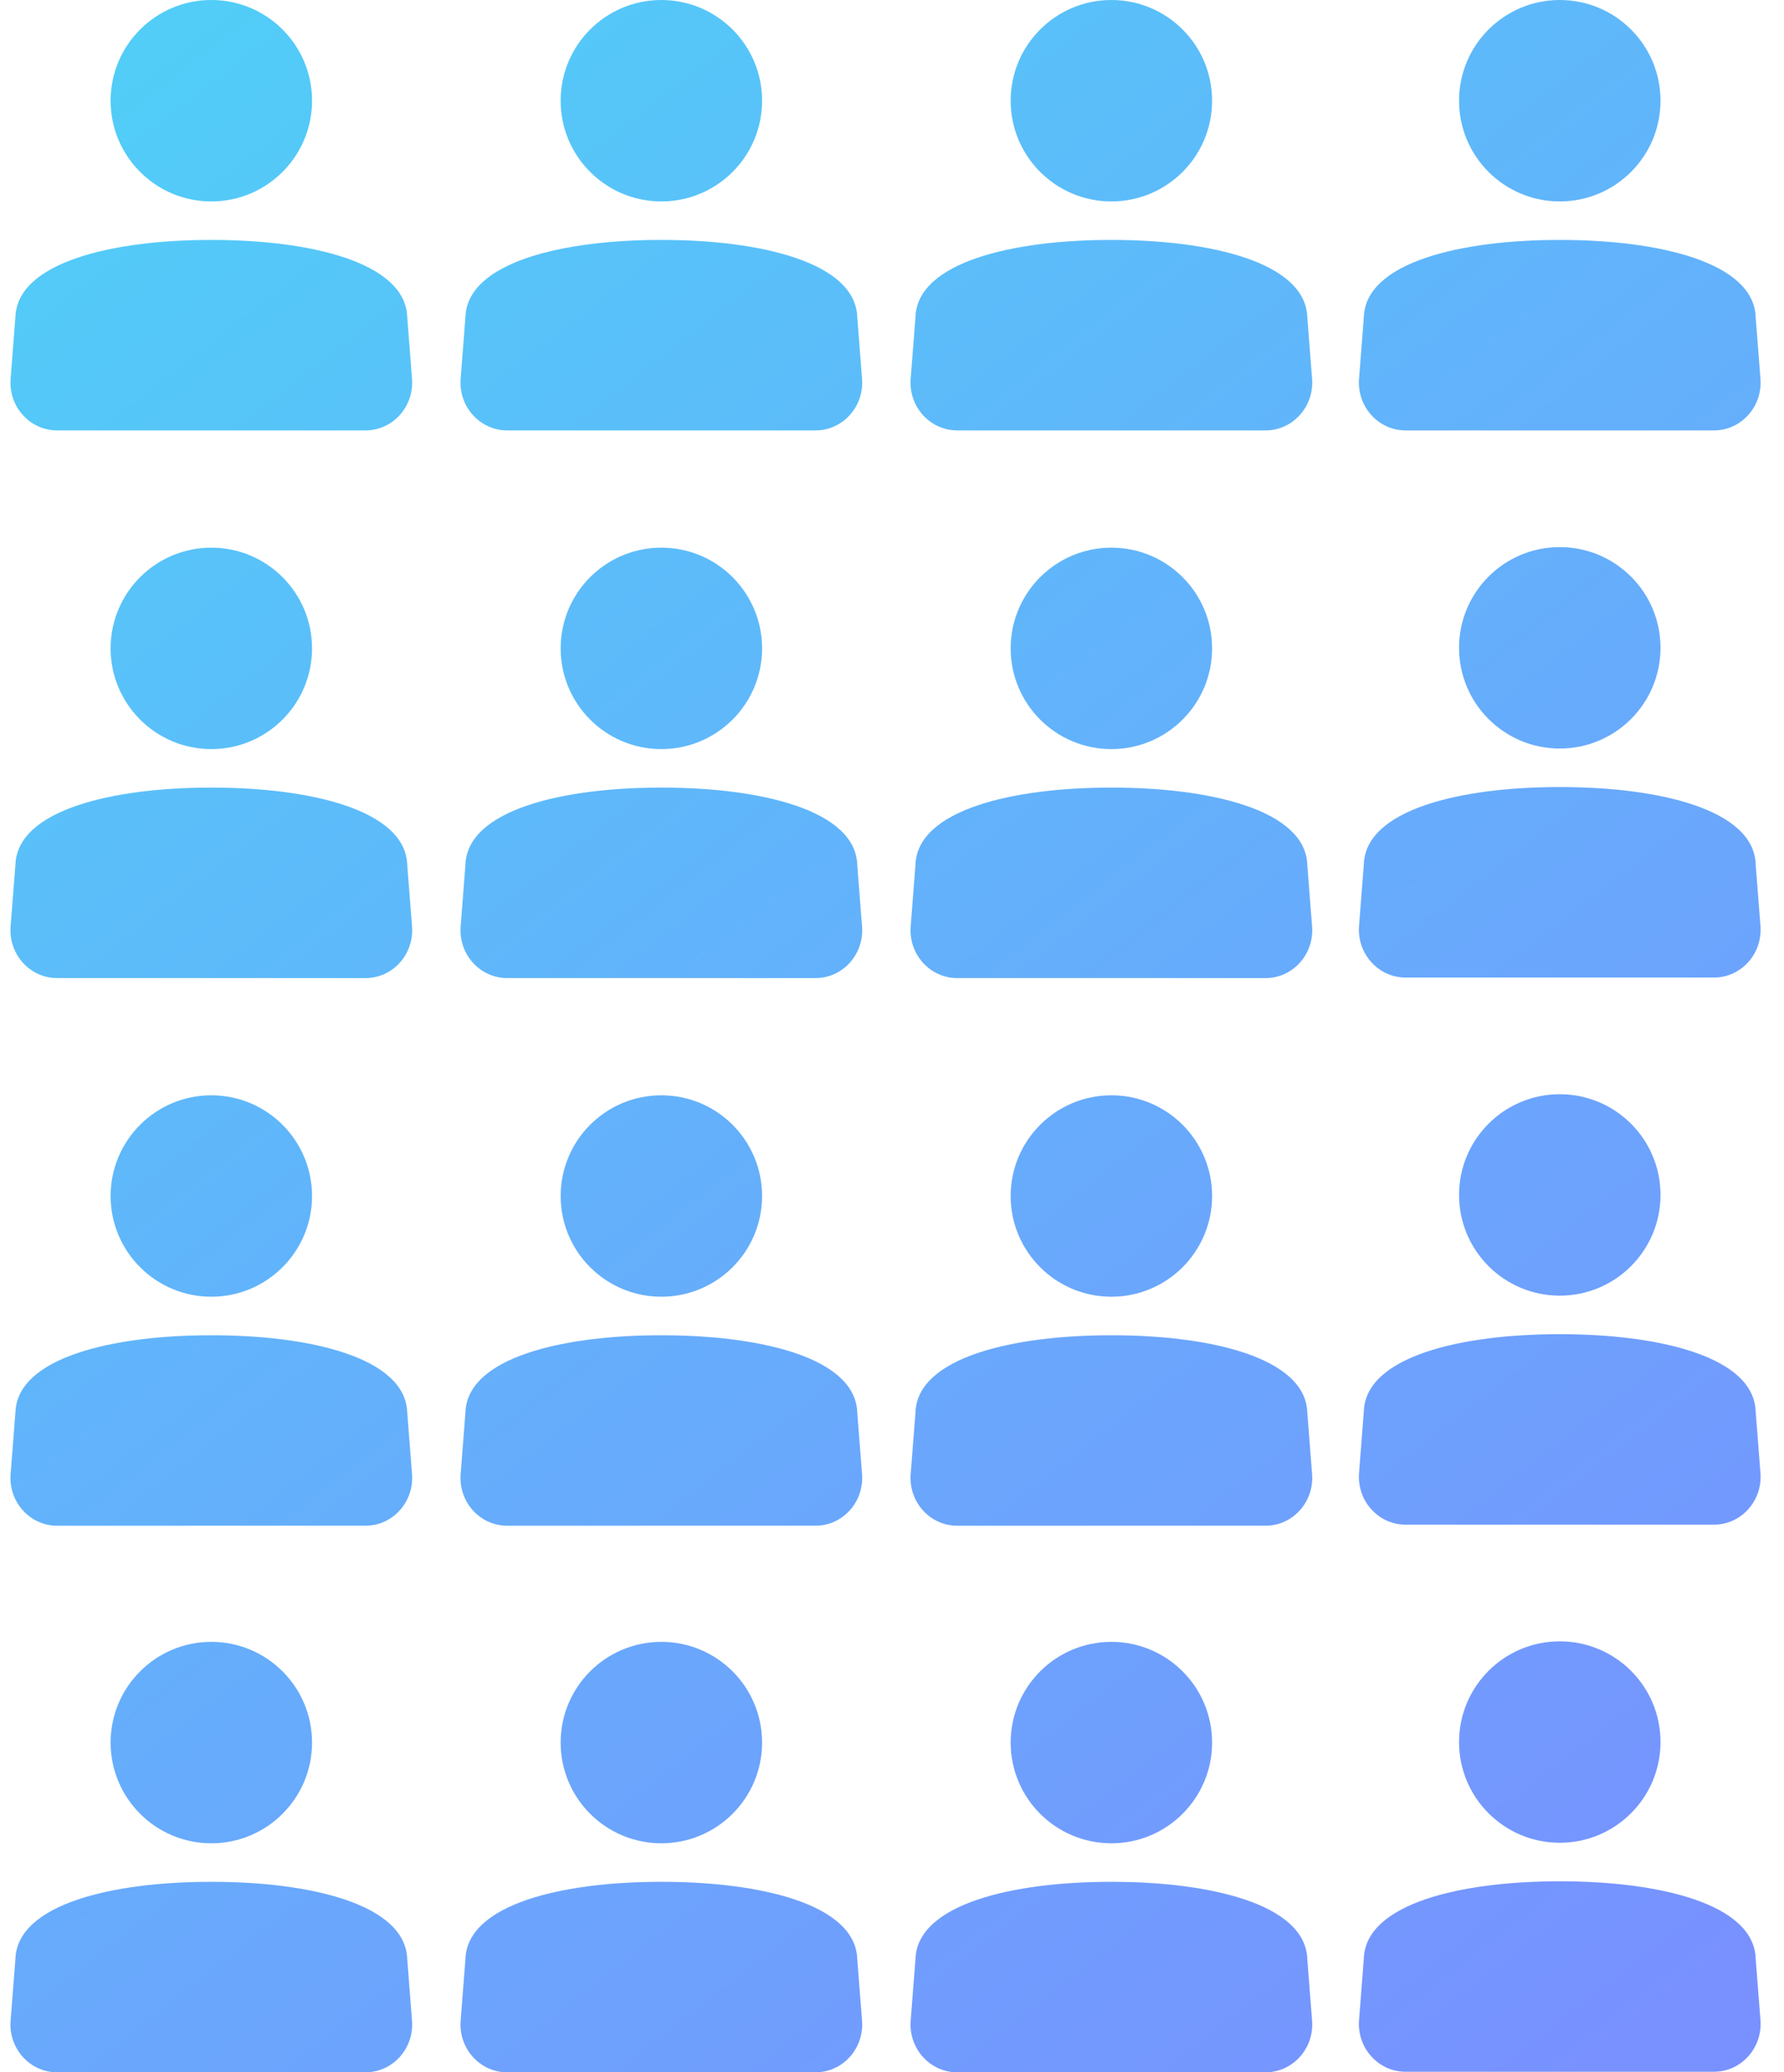
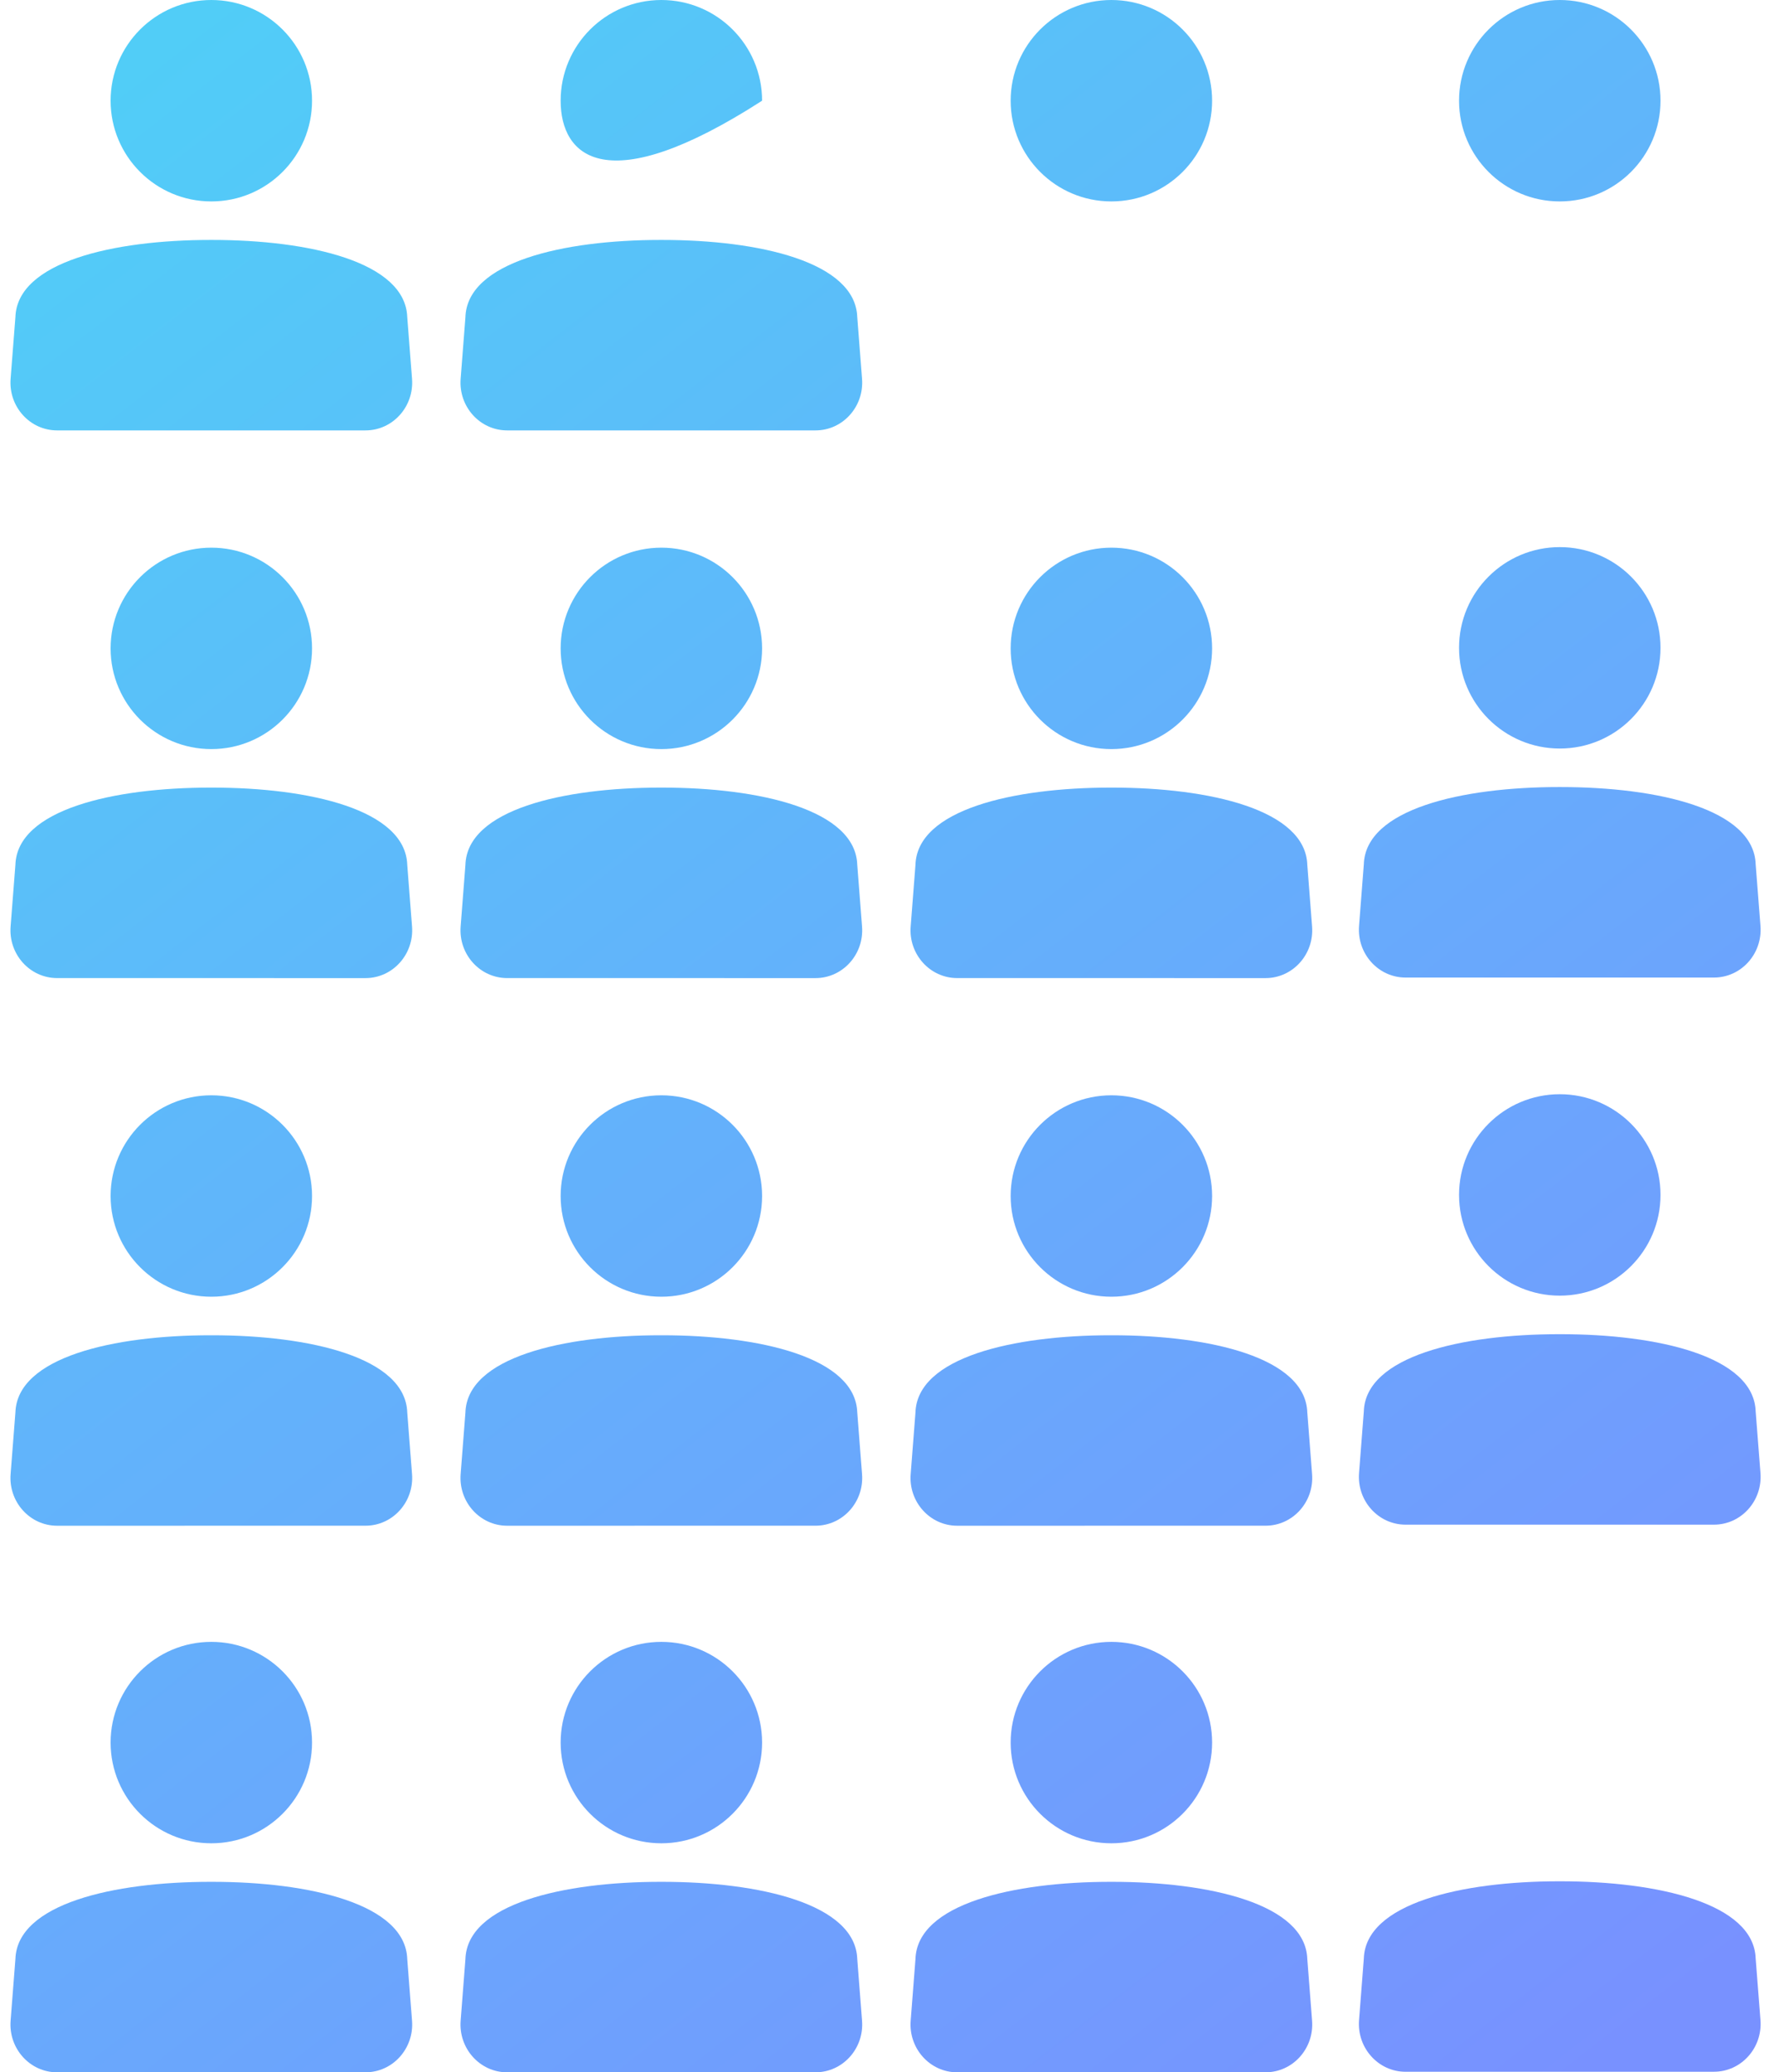
<svg xmlns="http://www.w3.org/2000/svg" width="68" height="79" viewBox="0 0 68 79" fill="none">
  <path d="M11.894 24.718C11.894 26.838 10.175 28.557 8.055 28.557C5.935 28.557 4.216 26.838 4.216 24.718C4.216 22.597 5.935 20.878 8.055 20.878C10.175 20.878 11.894 22.597 11.894 24.718Z" fill="url(#paint0_linear_682_4797)" />
  <path d="M8.025 30.025H8.084C11.789 30.025 15.46 30.864 15.523 32.974L15.705 35.319C15.787 36.379 14.97 37.287 13.932 37.287L2.177 37.286C1.139 37.286 0.322 36.379 0.404 35.319L0.587 32.971C0.652 30.864 4.321 30.025 8.025 30.025Z" fill="url(#paint1_linear_682_4797)" />
  <path d="M11.894 66.43C11.894 68.551 10.175 70.27 8.055 70.27C5.935 70.27 4.216 68.551 4.216 66.43C4.216 64.31 5.935 62.591 8.055 62.591C10.175 62.591 11.894 64.31 11.894 66.43Z" fill="url(#paint2_linear_682_4797)" />
  <path d="M8.025 71.739H8.084C11.789 71.739 15.46 72.578 15.523 74.688L15.705 77.033C15.787 78.093 14.97 79 13.932 79L2.177 79.001C1.139 79.001 0.322 78.093 0.404 77.033L0.587 74.686C0.651 72.578 4.321 71.739 8.025 71.739Z" fill="url(#paint3_linear_682_4797)" />
  <path d="M29.048 24.718C29.048 26.838 27.329 28.557 25.209 28.557C23.088 28.557 21.37 26.838 21.37 24.718C21.37 22.597 23.088 20.878 25.209 20.878C27.329 20.878 29.048 22.597 29.048 24.718Z" fill="url(#paint4_linear_682_4797)" />
  <path d="M25.178 30.025H25.238C28.942 30.025 32.612 30.864 32.676 32.972L32.858 35.319C32.941 36.379 32.123 37.287 31.085 37.287L19.331 37.286C18.293 37.286 17.476 36.379 17.558 35.319L17.74 32.977C17.799 30.865 21.471 30.025 25.178 30.025Z" fill="url(#paint5_linear_682_4797)" />
  <path d="M29.048 66.43C29.048 68.551 27.329 70.27 25.209 70.27C23.088 70.27 21.37 68.551 21.37 66.43C21.37 64.31 23.088 62.591 25.209 62.591C27.329 62.591 29.048 64.31 29.048 66.43Z" fill="url(#paint6_linear_682_4797)" />
  <path d="M25.178 71.739H25.238C28.942 71.739 32.611 72.578 32.676 74.686L32.858 77.033C32.941 78.093 32.123 79 31.085 79L19.331 79.001C18.293 79.001 17.476 78.093 17.558 77.033L17.74 74.691C17.799 72.579 21.471 71.739 25.178 71.739Z" fill="url(#paint7_linear_682_4797)" />
  <path d="M46.201 24.718C46.201 26.838 44.483 28.557 42.362 28.557C40.242 28.557 38.523 26.838 38.523 24.718C38.523 22.597 40.242 20.878 42.362 20.878C44.483 20.878 46.201 22.597 46.201 24.718Z" fill="url(#paint8_linear_682_4797)" />
  <path d="M42.332 30.025H42.391C46.094 30.025 49.764 30.864 49.83 32.971L50.012 35.319C50.094 36.379 49.277 37.287 48.239 37.287L36.485 37.286C35.447 37.286 34.629 36.379 34.712 35.319L34.894 32.977C34.952 30.865 38.625 30.025 42.332 30.025Z" fill="url(#paint9_linear_682_4797)" />
  <path d="M46.201 66.43C46.201 68.551 44.483 70.27 42.362 70.27C40.242 70.27 38.523 68.551 38.523 66.43C38.523 64.31 40.242 62.591 42.362 62.591C44.483 62.591 46.201 64.31 46.201 66.43Z" fill="url(#paint10_linear_682_4797)" />
  <path d="M42.332 71.739H42.391C46.094 71.739 49.763 72.578 49.83 74.684L50.012 77.033C50.094 78.093 49.277 79 48.239 79L36.485 79.001C35.447 79.001 34.629 78.093 34.712 77.033L34.894 74.691C34.952 72.579 38.625 71.739 42.332 71.739Z" fill="url(#paint11_linear_682_4797)" />
  <path d="M11.894 45.595C11.894 47.715 10.175 49.434 8.055 49.434C5.935 49.434 4.216 47.715 4.216 45.595C4.216 43.474 5.935 41.755 8.055 41.755C10.175 41.755 11.894 43.474 11.894 45.595Z" fill="url(#paint12_linear_682_4797)" />
  <path d="M8.025 50.903H8.084C11.789 50.903 15.459 51.742 15.523 53.85L15.705 56.196C15.787 57.256 14.97 58.163 13.932 58.163L2.177 58.164C1.139 58.164 0.322 57.256 0.404 56.196L0.587 53.849C0.652 51.741 4.322 50.903 8.025 50.903Z" fill="url(#paint13_linear_682_4797)" />
  <path d="M29.048 45.595C29.048 47.715 27.329 49.434 25.209 49.434C23.088 49.434 21.37 47.715 21.37 45.595C21.37 43.474 23.088 41.755 25.209 41.755C27.329 41.755 29.048 43.474 29.048 45.595Z" fill="url(#paint14_linear_682_4797)" />
  <path d="M25.178 50.903H25.238C28.941 50.903 32.61 51.741 32.676 53.849L32.858 56.196C32.941 57.256 32.123 58.163 31.085 58.163L19.331 58.164C18.293 58.164 17.476 57.256 17.558 56.196L17.74 53.854C17.799 51.743 21.472 50.903 25.178 50.903Z" fill="url(#paint15_linear_682_4797)" />
  <path d="M46.201 45.595C46.201 47.715 44.483 49.434 42.362 49.434C40.242 49.434 38.523 47.715 38.523 45.595C38.523 43.474 40.242 41.755 42.362 41.755C44.483 41.755 46.201 43.474 46.201 45.595Z" fill="url(#paint16_linear_682_4797)" />
  <path d="M42.332 50.903H42.391C46.094 50.903 49.762 51.741 49.83 53.847L50.012 56.196C50.094 57.256 49.277 58.163 48.239 58.163L36.485 58.164C35.447 58.164 34.629 57.256 34.712 56.196L34.894 53.854C34.953 51.743 38.626 50.903 42.332 50.903Z" fill="url(#paint17_linear_682_4797)" />
  <path d="M11.894 3.839C11.894 5.96 10.175 7.679 8.055 7.679C5.935 7.679 4.216 5.96 4.216 3.839C4.216 1.719 5.935 0 8.055 0C10.175 0 11.894 1.719 11.894 3.839Z" fill="url(#paint18_linear_682_4797)" />
  <path d="M8.025 9.147H8.084C11.789 9.147 15.459 9.986 15.523 12.095L15.705 14.44C15.787 15.501 14.97 16.408 13.932 16.408L2.177 16.408C1.139 16.408 0.322 15.501 0.404 14.44L0.587 12.093C0.653 9.986 4.322 9.147 8.025 9.147Z" fill="url(#paint19_linear_682_4797)" />
-   <path d="M29.048 3.839C29.048 5.96 27.329 7.679 25.209 7.679C23.088 7.679 21.37 5.96 21.37 3.839C21.37 1.719 23.088 0 25.209 0C27.329 0 29.048 1.719 29.048 3.839Z" fill="url(#paint20_linear_682_4797)" />
+   <path d="M29.048 3.839C23.088 7.679 21.37 5.96 21.37 3.839C21.37 1.719 23.088 0 25.209 0C27.329 0 29.048 1.719 29.048 3.839Z" fill="url(#paint20_linear_682_4797)" />
  <path d="M25.178 9.147H25.238C28.941 9.147 32.61 9.986 32.676 12.093L32.858 14.44C32.941 15.501 32.123 16.408 31.085 16.408L19.331 16.408C18.293 16.408 17.476 15.501 17.558 14.44L17.74 12.098C17.799 9.987 21.472 9.147 25.178 9.147Z" fill="url(#paint21_linear_682_4797)" />
  <path d="M46.201 3.839C46.201 5.96 44.483 7.679 42.362 7.679C40.242 7.679 38.523 5.96 38.523 3.839C38.523 1.719 40.242 0 42.362 0C44.483 0 46.201 1.719 46.201 3.839Z" fill="url(#paint22_linear_682_4797)" />
-   <path d="M42.332 9.147H42.391C46.094 9.147 49.762 9.986 49.83 12.092L50.012 14.44C50.094 15.501 49.277 16.408 48.239 16.408L36.485 16.408C35.447 16.408 34.629 15.501 34.712 14.44L34.894 12.098C34.953 9.987 38.626 9.147 42.332 9.147Z" fill="url(#paint23_linear_682_4797)" />
  <path d="M63.293 3.839C63.293 5.96 61.574 7.679 59.453 7.679C57.333 7.679 55.614 5.96 55.614 3.839C55.614 1.719 57.333 0 59.453 0C61.574 0 63.293 1.719 63.293 3.839Z" fill="url(#paint24_linear_682_4797)" />
-   <path d="M59.423 9.147H59.482C63.185 9.147 66.854 9.986 66.92 12.093L67.103 14.44C67.185 15.501 66.368 16.408 65.33 16.408L53.575 16.408C52.538 16.408 51.72 15.501 51.802 14.44L51.984 12.098C52.044 9.987 55.716 9.147 59.423 9.147Z" fill="url(#paint25_linear_682_4797)" />
  <path d="M63.293 24.696C63.293 26.817 61.574 28.536 59.453 28.536C57.333 28.536 55.614 26.817 55.614 24.696C55.614 22.576 57.333 20.857 59.453 20.857C61.574 20.857 63.293 22.576 63.293 24.696Z" fill="url(#paint26_linear_682_4797)" />
  <path d="M59.423 30.004H59.482C63.186 30.004 66.856 30.843 66.92 32.951L67.103 35.298C67.185 36.359 66.368 37.266 65.33 37.266L53.575 37.266C52.538 37.266 51.72 36.358 51.802 35.298L51.984 32.956C52.043 30.845 55.716 30.004 59.423 30.004Z" fill="url(#paint27_linear_682_4797)" />
-   <path d="M63.293 66.41C63.293 68.531 61.574 70.25 59.453 70.25C57.333 70.25 55.614 68.531 55.614 66.41C55.614 64.29 57.333 62.571 59.453 62.571C61.574 62.571 63.293 64.29 63.293 66.41Z" fill="url(#paint28_linear_682_4797)" />
  <path d="M59.423 71.719H59.482C63.185 71.719 66.853 72.557 66.92 74.664L67.103 77.011C67.185 78.072 66.368 78.979 65.33 78.979L53.575 78.98C52.538 78.98 51.72 78.072 51.802 77.012L51.984 74.67C52.044 72.559 55.717 71.719 59.423 71.719Z" fill="url(#paint29_linear_682_4797)" />
  <path d="M63.293 45.553C63.293 47.674 61.574 49.393 59.453 49.393C57.333 49.393 55.614 47.674 55.614 45.553C55.614 43.433 57.333 41.714 59.453 41.714C61.574 41.714 63.293 43.433 63.293 45.553Z" fill="url(#paint30_linear_682_4797)" />
  <path d="M59.423 50.862H59.482C63.185 50.862 66.855 51.701 66.92 53.808L67.103 56.155C67.185 57.216 66.368 58.123 65.33 58.123L53.575 58.123C52.538 58.123 51.72 57.215 51.802 56.155L51.984 53.813C52.044 51.702 55.716 50.862 59.423 50.862Z" fill="url(#paint31_linear_682_4797)" />
  <defs>
    <linearGradient id="paint0_linear_682_4797" x1="0.399" y1="0" x2="61.401" y2="78.469" gradientUnits="userSpaceOnUse">
      <stop stop-color="#4FD0F7" />
      <stop offset="1" stop-color="#7891FF" />
    </linearGradient>
    <linearGradient id="paint1_linear_682_4797" x1="0.399" y1="0" x2="61.401" y2="78.469" gradientUnits="userSpaceOnUse">
      <stop stop-color="#4FD0F7" />
      <stop offset="1" stop-color="#7891FF" />
    </linearGradient>
    <linearGradient id="paint2_linear_682_4797" x1="0.399" y1="0" x2="61.401" y2="78.469" gradientUnits="userSpaceOnUse">
      <stop stop-color="#4FD0F7" />
      <stop offset="1" stop-color="#7891FF" />
    </linearGradient>
    <linearGradient id="paint3_linear_682_4797" x1="0.399" y1="0" x2="61.401" y2="78.469" gradientUnits="userSpaceOnUse">
      <stop stop-color="#4FD0F7" />
      <stop offset="1" stop-color="#7891FF" />
    </linearGradient>
    <linearGradient id="paint4_linear_682_4797" x1="0.399" y1="0" x2="61.401" y2="78.469" gradientUnits="userSpaceOnUse">
      <stop stop-color="#4FD0F7" />
      <stop offset="1" stop-color="#7891FF" />
    </linearGradient>
    <linearGradient id="paint5_linear_682_4797" x1="0.399" y1="0" x2="61.401" y2="78.469" gradientUnits="userSpaceOnUse">
      <stop stop-color="#4FD0F7" />
      <stop offset="1" stop-color="#7891FF" />
    </linearGradient>
    <linearGradient id="paint6_linear_682_4797" x1="0.399" y1="0" x2="61.401" y2="78.469" gradientUnits="userSpaceOnUse">
      <stop stop-color="#4FD0F7" />
      <stop offset="1" stop-color="#7891FF" />
    </linearGradient>
    <linearGradient id="paint7_linear_682_4797" x1="0.399" y1="0" x2="61.401" y2="78.469" gradientUnits="userSpaceOnUse">
      <stop stop-color="#4FD0F7" />
      <stop offset="1" stop-color="#7891FF" />
    </linearGradient>
    <linearGradient id="paint8_linear_682_4797" x1="0.399" y1="0" x2="61.401" y2="78.469" gradientUnits="userSpaceOnUse">
      <stop stop-color="#4FD0F7" />
      <stop offset="1" stop-color="#7891FF" />
    </linearGradient>
    <linearGradient id="paint9_linear_682_4797" x1="0.399" y1="0" x2="61.401" y2="78.469" gradientUnits="userSpaceOnUse">
      <stop stop-color="#4FD0F7" />
      <stop offset="1" stop-color="#7891FF" />
    </linearGradient>
    <linearGradient id="paint10_linear_682_4797" x1="0.399" y1="0" x2="61.401" y2="78.469" gradientUnits="userSpaceOnUse">
      <stop stop-color="#4FD0F7" />
      <stop offset="1" stop-color="#7891FF" />
    </linearGradient>
    <linearGradient id="paint11_linear_682_4797" x1="0.399" y1="0" x2="61.401" y2="78.469" gradientUnits="userSpaceOnUse">
      <stop stop-color="#4FD0F7" />
      <stop offset="1" stop-color="#7891FF" />
    </linearGradient>
    <linearGradient id="paint12_linear_682_4797" x1="0.399" y1="0" x2="61.401" y2="78.469" gradientUnits="userSpaceOnUse">
      <stop stop-color="#4FD0F7" />
      <stop offset="1" stop-color="#7891FF" />
    </linearGradient>
    <linearGradient id="paint13_linear_682_4797" x1="0.399" y1="0" x2="61.401" y2="78.469" gradientUnits="userSpaceOnUse">
      <stop stop-color="#4FD0F7" />
      <stop offset="1" stop-color="#7891FF" />
    </linearGradient>
    <linearGradient id="paint14_linear_682_4797" x1="0.399" y1="0" x2="61.401" y2="78.469" gradientUnits="userSpaceOnUse">
      <stop stop-color="#4FD0F7" />
      <stop offset="1" stop-color="#7891FF" />
    </linearGradient>
    <linearGradient id="paint15_linear_682_4797" x1="0.399" y1="0" x2="61.401" y2="78.469" gradientUnits="userSpaceOnUse">
      <stop stop-color="#4FD0F7" />
      <stop offset="1" stop-color="#7891FF" />
    </linearGradient>
    <linearGradient id="paint16_linear_682_4797" x1="0.399" y1="0" x2="61.401" y2="78.469" gradientUnits="userSpaceOnUse">
      <stop stop-color="#4FD0F7" />
      <stop offset="1" stop-color="#7891FF" />
    </linearGradient>
    <linearGradient id="paint17_linear_682_4797" x1="0.399" y1="0" x2="61.401" y2="78.469" gradientUnits="userSpaceOnUse">
      <stop stop-color="#4FD0F7" />
      <stop offset="1" stop-color="#7891FF" />
    </linearGradient>
    <linearGradient id="paint18_linear_682_4797" x1="0.399" y1="0" x2="61.401" y2="78.469" gradientUnits="userSpaceOnUse">
      <stop stop-color="#4FD0F7" />
      <stop offset="1" stop-color="#7891FF" />
    </linearGradient>
    <linearGradient id="paint19_linear_682_4797" x1="0.399" y1="0" x2="61.401" y2="78.469" gradientUnits="userSpaceOnUse">
      <stop stop-color="#4FD0F7" />
      <stop offset="1" stop-color="#7891FF" />
    </linearGradient>
    <linearGradient id="paint20_linear_682_4797" x1="0.399" y1="0" x2="61.401" y2="78.469" gradientUnits="userSpaceOnUse">
      <stop stop-color="#4FD0F7" />
      <stop offset="1" stop-color="#7891FF" />
    </linearGradient>
    <linearGradient id="paint21_linear_682_4797" x1="0.399" y1="0" x2="61.401" y2="78.469" gradientUnits="userSpaceOnUse">
      <stop stop-color="#4FD0F7" />
      <stop offset="1" stop-color="#7891FF" />
    </linearGradient>
    <linearGradient id="paint22_linear_682_4797" x1="0.399" y1="0" x2="61.401" y2="78.469" gradientUnits="userSpaceOnUse">
      <stop stop-color="#4FD0F7" />
      <stop offset="1" stop-color="#7891FF" />
    </linearGradient>
    <linearGradient id="paint23_linear_682_4797" x1="0.399" y1="0" x2="61.401" y2="78.469" gradientUnits="userSpaceOnUse">
      <stop stop-color="#4FD0F7" />
      <stop offset="1" stop-color="#7891FF" />
    </linearGradient>
    <linearGradient id="paint24_linear_682_4797" x1="0.399" y1="0" x2="61.401" y2="78.469" gradientUnits="userSpaceOnUse">
      <stop stop-color="#4FD0F7" />
      <stop offset="1" stop-color="#7891FF" />
    </linearGradient>
    <linearGradient id="paint25_linear_682_4797" x1="0.399" y1="0" x2="61.401" y2="78.469" gradientUnits="userSpaceOnUse">
      <stop stop-color="#4FD0F7" />
      <stop offset="1" stop-color="#7891FF" />
    </linearGradient>
    <linearGradient id="paint26_linear_682_4797" x1="0.399" y1="0" x2="61.401" y2="78.469" gradientUnits="userSpaceOnUse">
      <stop stop-color="#4FD0F7" />
      <stop offset="1" stop-color="#7891FF" />
    </linearGradient>
    <linearGradient id="paint27_linear_682_4797" x1="0.399" y1="0" x2="61.401" y2="78.469" gradientUnits="userSpaceOnUse">
      <stop stop-color="#4FD0F7" />
      <stop offset="1" stop-color="#7891FF" />
    </linearGradient>
    <linearGradient id="paint28_linear_682_4797" x1="0.399" y1="0" x2="61.401" y2="78.469" gradientUnits="userSpaceOnUse">
      <stop stop-color="#4FD0F7" />
      <stop offset="1" stop-color="#7891FF" />
    </linearGradient>
    <linearGradient id="paint29_linear_682_4797" x1="0.399" y1="0" x2="61.401" y2="78.469" gradientUnits="userSpaceOnUse">
      <stop stop-color="#4FD0F7" />
      <stop offset="1" stop-color="#7891FF" />
    </linearGradient>
    <linearGradient id="paint30_linear_682_4797" x1="0.399" y1="0" x2="61.401" y2="78.469" gradientUnits="userSpaceOnUse">
      <stop stop-color="#4FD0F7" />
      <stop offset="1" stop-color="#7891FF" />
    </linearGradient>
    <linearGradient id="paint31_linear_682_4797" x1="0.399" y1="0" x2="61.401" y2="78.469" gradientUnits="userSpaceOnUse">
      <stop stop-color="#4FD0F7" />
      <stop offset="1" stop-color="#7891FF" />
    </linearGradient>
  </defs>
</svg>